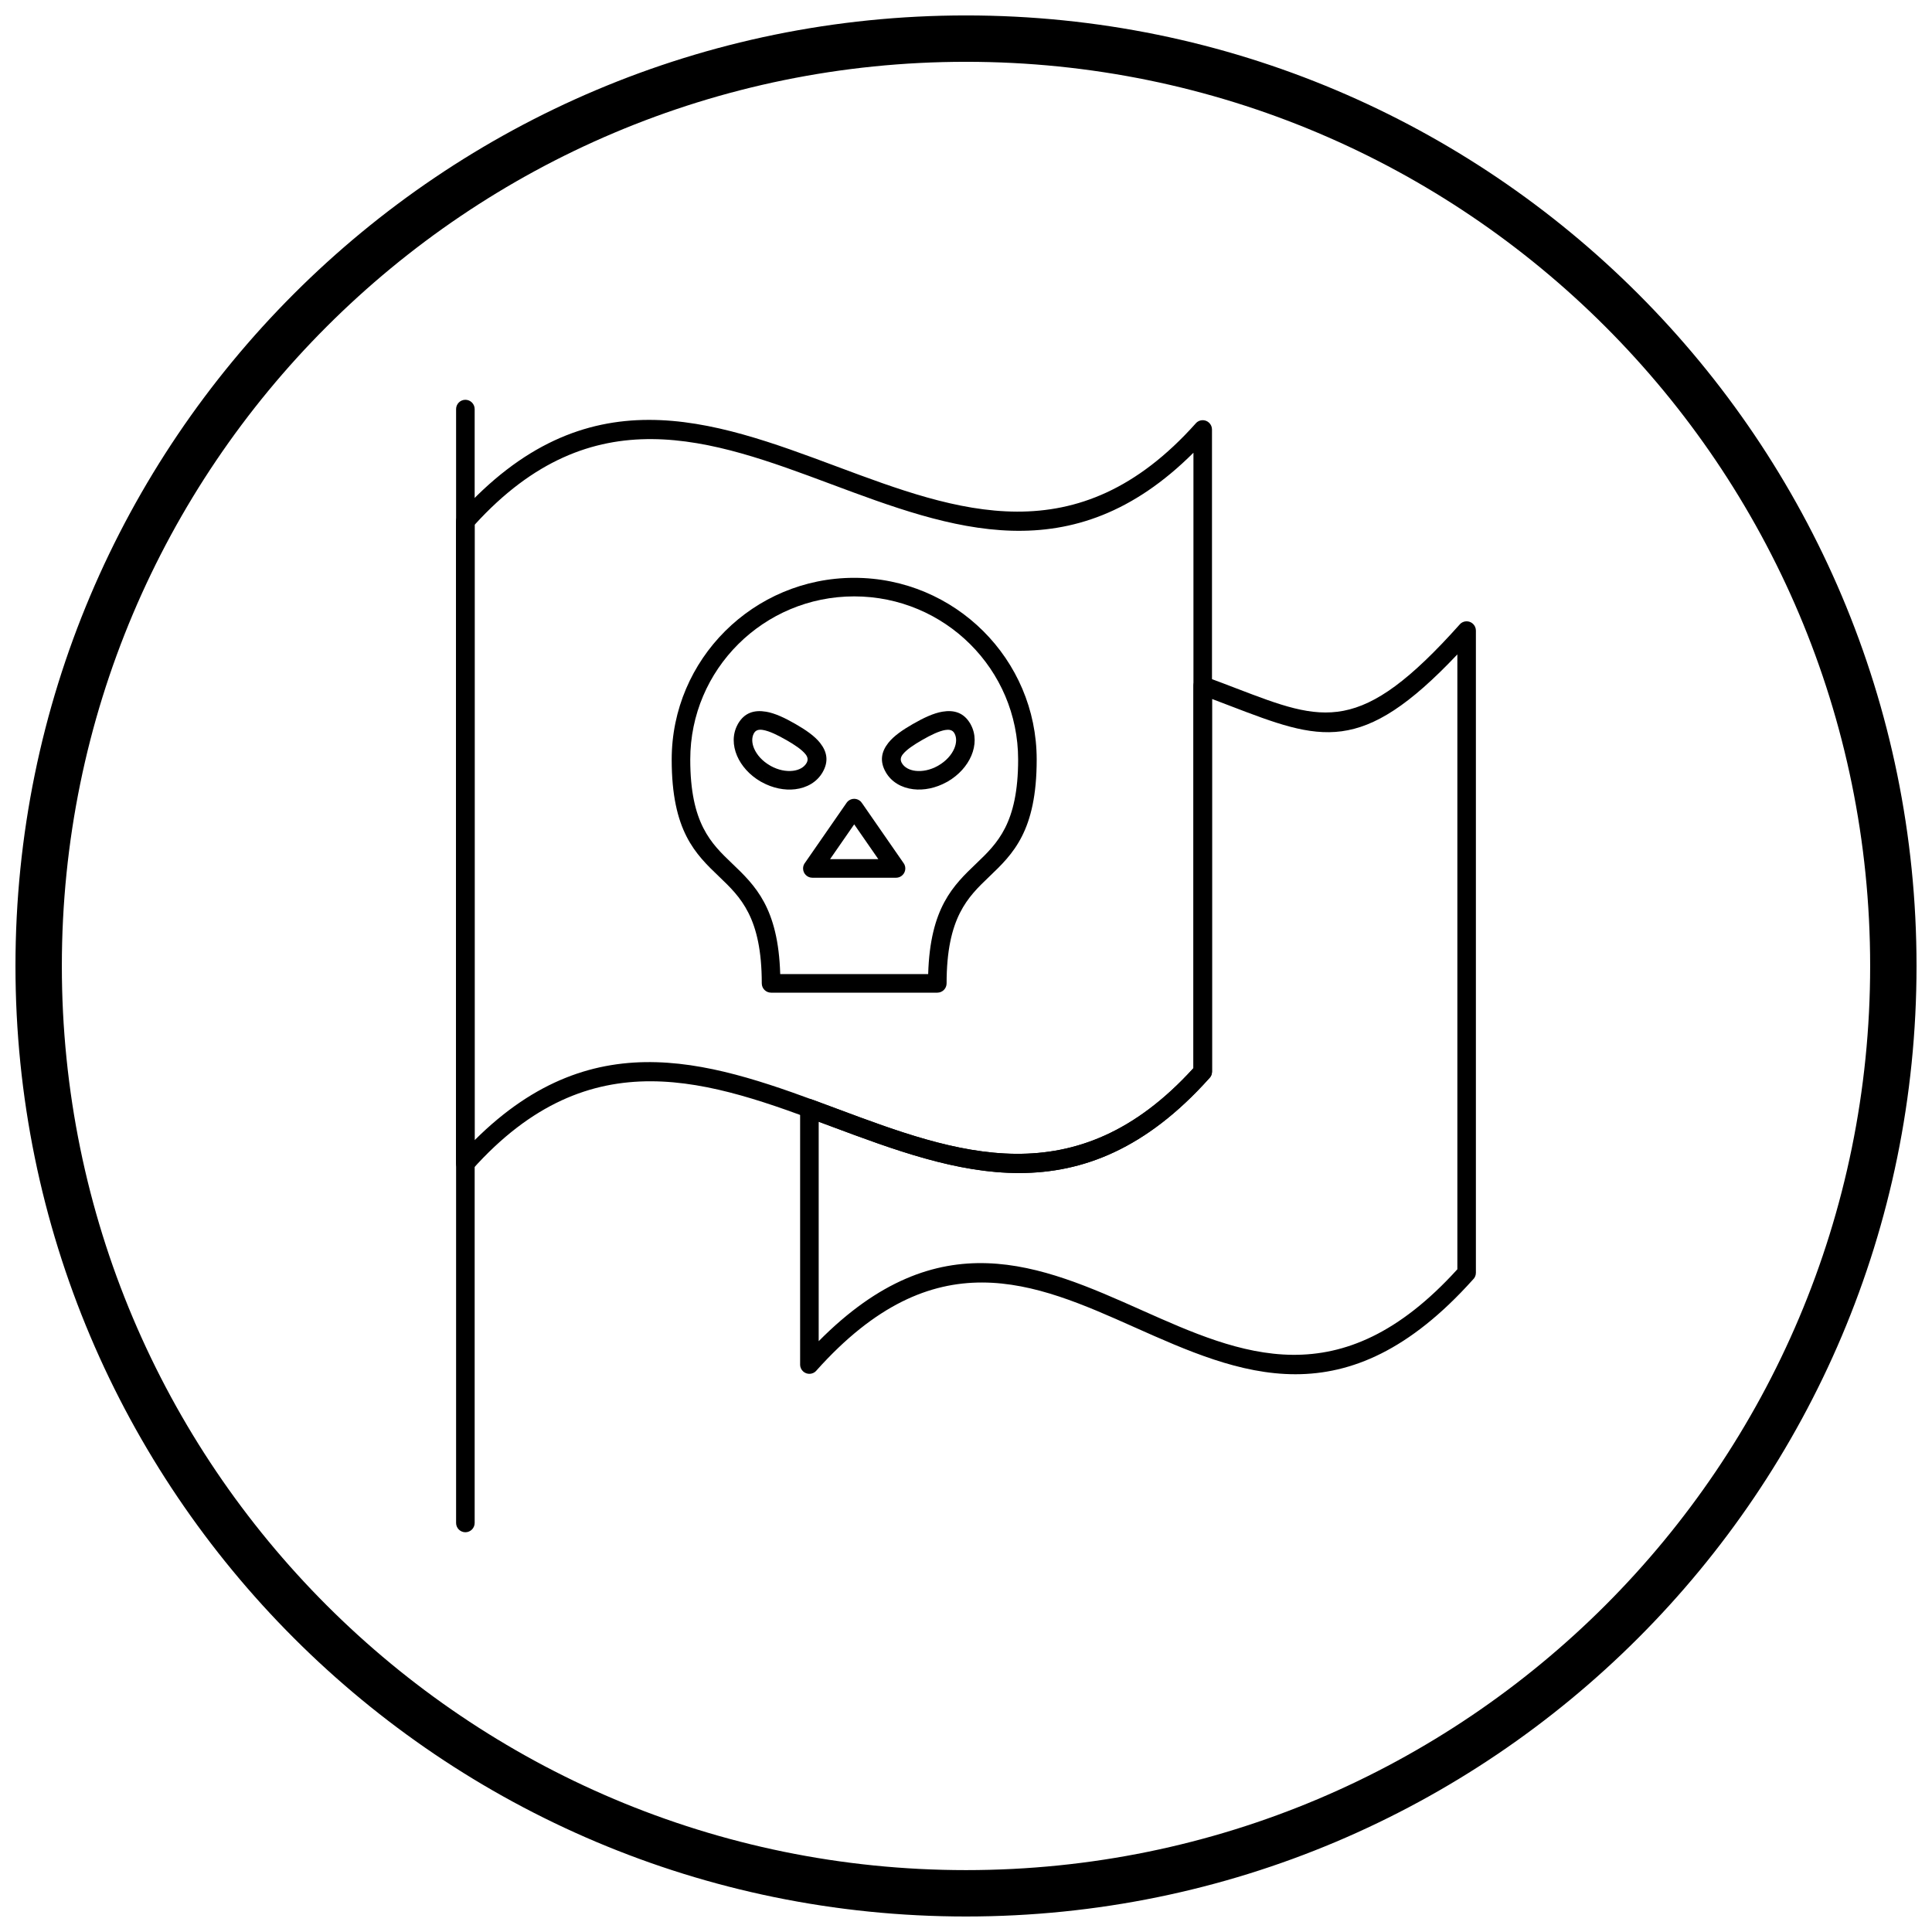
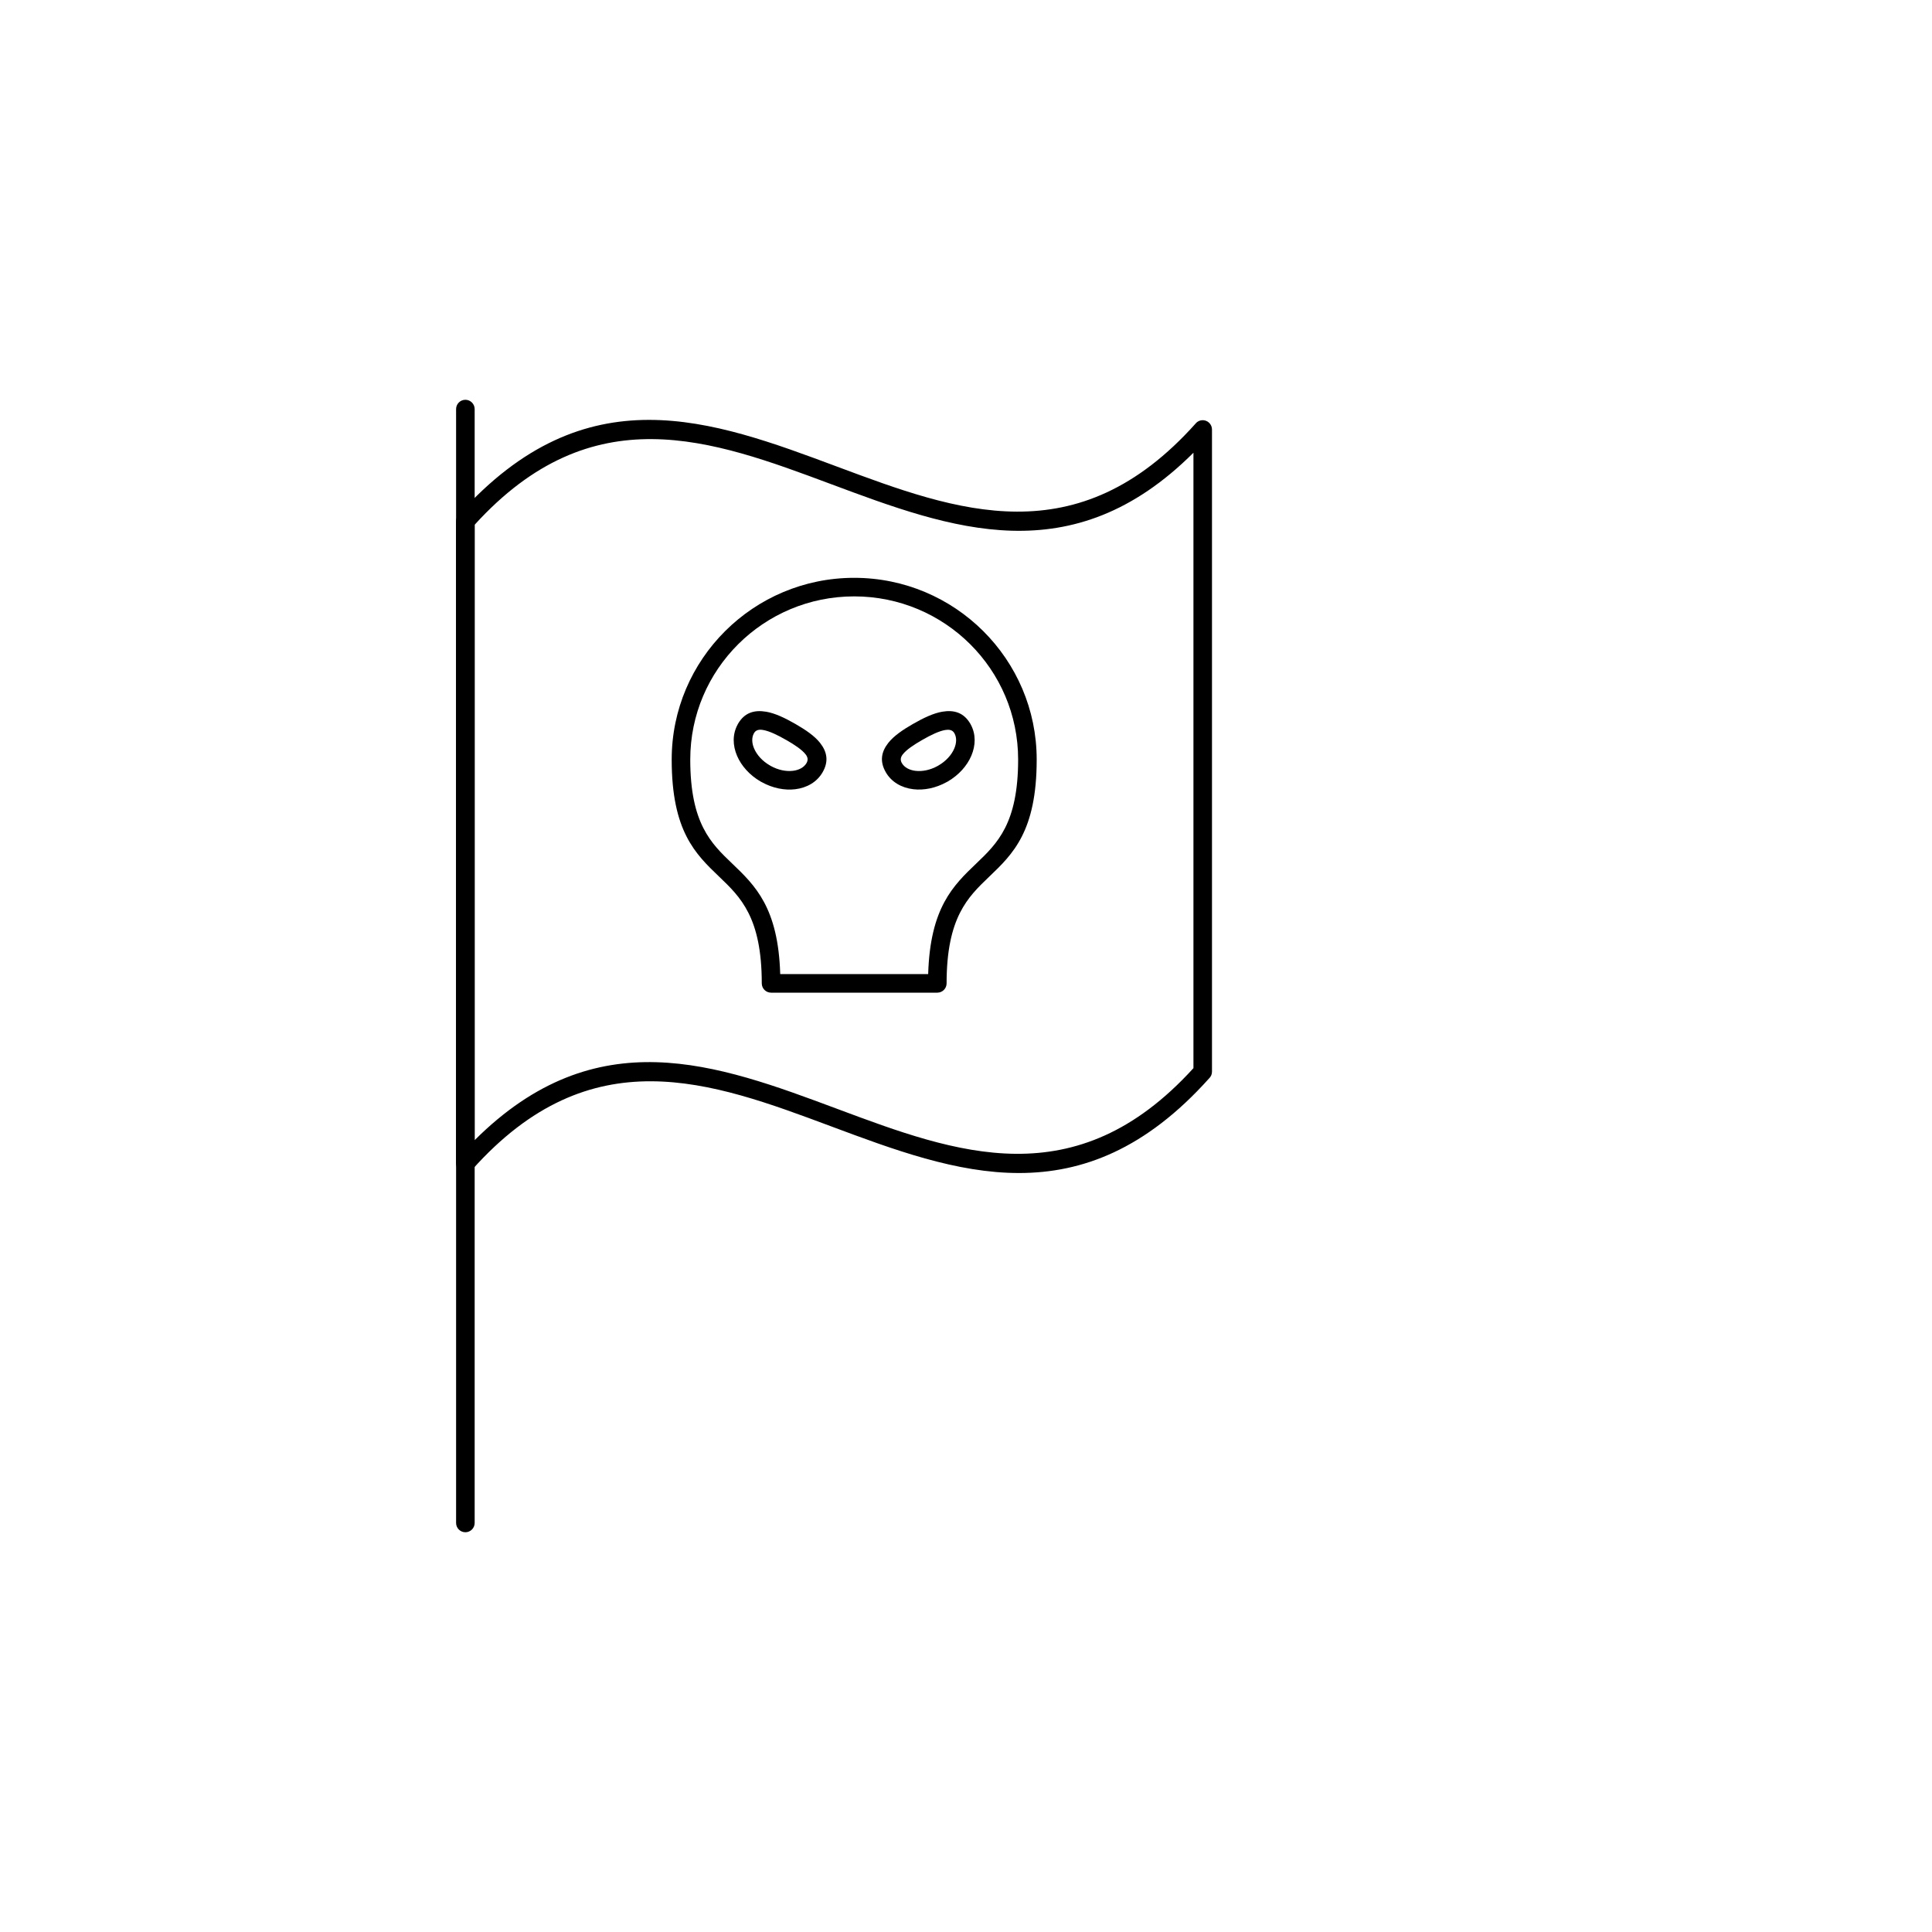
<svg xmlns="http://www.w3.org/2000/svg" width="800px" height="800px" version="1.1" viewBox="144 144 512 512">
  <defs>
    <clipPath id="a">
-       <path d="m148.09 148.09h503.81v503.81h-503.81z" />
-     </clipPath>
+       </clipPath>
  </defs>
  <path d="m264.86 452.32v-170.19c0-0.719 0.309-1.363 0.801-1.816 33.625-37.492 66.926-25.066 100.22-12.637 31.785 11.863 63.57 23.727 95.023-11.492l-0.008-0.008c0.906-1.012 2.461-1.102 3.473-0.195 0.543 0.484 0.82 1.16 0.82 1.836v170.19c0 0.719-0.309 1.363-0.801 1.816-33.625 37.492-66.926 25.066-100.22 12.637-31.785-11.863-63.57-23.727-95.023 11.492l0.008 0.008c-0.906 1.012-2.461 1.102-3.473 0.195-0.543-0.484-0.82-1.16-0.82-1.836zm4.922-169.25v163.09c32.227-32.125 64.164-20.215 96.102-8.293 31.57 11.785 63.145 23.559 94.391-10.797v-163.09c-32.227 32.125-64.164 20.215-96.102 8.293-31.57-11.785-63.145-23.559-94.391 10.797z" />
-   <path d="m356.04 505.62v-67.875c0-1.359 1.102-2.461 2.461-2.461 0.348 0 0.68 0.074 0.98 0.203 1.336 0.492 3.867 1.434 6.402 2.383 31.574 11.785 63.145 23.559 94.391-10.797v-101.38c0-1.359 1.102-2.461 2.461-2.461 0.348 0 0.68 0.074 0.98 0.203 2.93 1.074 5.555 2.082 8.031 3.031 23.082 8.844 32.727 12.543 59.098-16.984l-0.008-0.008c0.906-1.012 2.461-1.102 3.473-0.195 0.543 0.484 0.82 1.16 0.82 1.836v170.19c0 0.719-0.309 1.363-0.797 1.812-33.688 37.578-61.719 25.082-89.75 12.582-26.441-11.793-52.883-23.582-84.262 11.551l0.008 0.008c-0.906 1.012-2.461 1.102-3.473 0.195-0.543-0.484-0.82-1.16-0.82-1.836zm4.922-64.352v58.16c31.867-32.172 58.746-20.191 85.625-8.203 26.262 11.711 52.527 23.418 83.629-10.852v-162.95c-25.469 26.949-36.219 22.836-60.211 13.645-1.551-0.594-3.156-1.211-4.801-1.832v98.777c0 0.582-0.207 1.168-0.625 1.637l-1.836-1.637 1.824 1.633c-33.684 37.715-67.035 25.27-100.39 12.82-0.988-0.367-1.977-0.738-3.215-1.195z" />
  <path d="m269.79 252.41c0-1.359-1.102-2.461-2.461-2.461s-2.461 1.102-2.461 2.461v295.19c0 1.359 1.102 2.461 2.461 2.461s2.461-1.102 2.461-2.461z" />
  <path d="m370.37 297.13c13.348 0 25.434 5.391 34.188 14.105 8.758 8.719 14.176 20.758 14.176 34.051 0 19.008-6.293 25.031-12.621 31.082-5.613 5.371-11.254 10.766-11.254 28.238 0 1.359-1.102 2.461-2.461 2.461h-44.059c-1.359 0-2.461-1.102-2.461-2.461 0-17.473-5.641-22.871-11.254-28.242-6.324-6.051-12.617-12.07-12.617-31.078 0-13.293 5.418-25.332 14.176-34.051 8.754-8.715 20.844-14.105 34.188-14.105zm30.73 17.582c-7.859-7.824-18.723-12.664-30.73-12.664-12.004 0-22.871 4.84-30.73 12.664-7.856 7.82-12.715 18.629-12.715 30.57 0 16.941 5.527 22.23 11.082 27.543 6.106 5.84 12.238 11.711 12.758 29.316h39.211c0.52-17.605 6.652-23.477 12.758-29.316 5.555-5.312 11.082-10.602 11.082-27.543 0-11.941-4.859-22.75-12.715-30.57z" />
  <path d="m385.94 335.86c2.731-1.57 5.41-2.856 7.812-3.258 3.094-0.52 5.684 0.254 7.391 3.195l0.004-0.004 0.02 0.031c0.047 0.078 0.086 0.16 0.121 0.242 1.348 2.523 1.297 5.469 0.117 8.23-1.121 2.625-3.293 5.102-6.246 6.812l-0.047 0.027 0.004 0.004c-0.074 0.043-0.152 0.082-0.23 0.117-2.922 1.621-6.082 2.231-8.855 1.895-3.106-0.371-5.773-1.895-7.269-4.473-1.688-2.91-1.211-5.449 0.652-7.809 1.449-1.836 3.793-3.441 6.535-5.019zm8.617 1.586c-1.73 0.289-3.898 1.352-6.176 2.66-2.266 1.301-4.148 2.562-5.133 3.809-0.57 0.723-0.73 1.48-0.246 2.312 0.672 1.16 2 1.859 3.598 2.051 1.809 0.219 3.902-0.195 5.875-1.281 0.055-0.039 0.109-0.074 0.168-0.105l0.004 0.008-0.004-0.004 0.051-0.027c2.012-1.168 3.469-2.797 4.191-4.488 0.602-1.406 0.68-2.824 0.102-3.953-0.031-0.047-0.062-0.098-0.094-0.148l-0.004-0.008h0.004l-0.008-0.012h0.004c-0.465-0.789-1.293-0.977-2.328-0.801zm-42.203 2.66c-2.277-1.309-4.445-2.371-6.176-2.66-1.043-0.176-1.875 0.016-2.336 0.812l-2.125-1.23 2.129 1.234-0.016 0.027c-0.027 0.043-0.055 0.086-0.082 0.129-0.574 1.129-0.5 2.551 0.102 3.953 0.723 1.691 2.176 3.32 4.191 4.488l0.047 0.027 0.004-0.004c0.059 0.035 0.117 0.07 0.172 0.109 1.973 1.086 4.066 1.5 5.875 1.281 1.598-0.191 2.926-0.891 3.598-2.051 0.48-0.832 0.324-1.586-0.246-2.312-0.984-1.246-2.867-2.504-5.133-3.809zm-5.371-7.504c2.402 0.402 5.082 1.688 7.812 3.258 2.742 1.578 5.086 3.184 6.535 5.019 1.859 2.359 2.34 4.898 0.652 7.809-1.496 2.578-4.164 4.102-7.269 4.473-2.773 0.332-5.934-0.273-8.855-1.895-0.078-0.035-0.152-0.074-0.23-0.117l1.23-2.129-1.23 2.125-0.051-0.027c-2.953-1.715-5.125-4.191-6.246-6.812-1.18-2.762-1.23-5.711 0.117-8.23 0.039-0.086 0.082-0.172 0.129-0.258l0.012-0.023 0.004 0.004c1.707-2.938 4.297-3.707 7.387-3.191z" />
-   <path d="m372.5 356.92 10.973 15.832 0.008-0.004c0.773 1.117 0.496 2.648-0.621 3.422-0.43 0.297-0.918 0.438-1.402 0.438h-22.176c-1.359 0-2.461-1.102-2.461-2.461 0-0.59 0.207-1.133 0.555-1.555l10.973-15.832 2.019 1.395-2.023-1.402c0.773-1.117 2.305-1.395 3.422-0.621 0.309 0.215 0.551 0.484 0.727 0.789zm4.269 14.77-6.398-9.23-6.398 9.23z" />
  <g clip-path="url(#a)">
-     <path d="m400 148.09c69.562 0 132.54 28.195 178.12 73.781 45.586 45.586 73.781 108.56 73.781 178.12s-28.195 132.54-73.781 178.12c-45.586 45.586-108.56 73.781-178.12 73.781s-132.54-28.195-178.12-73.781c-45.586-45.586-73.781-108.56-73.781-178.12s28.195-132.54 73.781-178.12c45.586-45.586 108.56-73.781 178.12-73.781zm169.43 82.469c-43.363-43.363-103.27-70.18-169.43-70.18s-126.07 26.82-169.43 70.18c-43.363 43.363-70.18 103.27-70.18 169.43 0 66.168 26.82 126.07 70.18 169.43 43.363 43.363 103.27 70.18 169.43 70.18s126.07-26.82 169.43-70.18c43.363-43.363 70.18-103.27 70.18-169.43 0-66.168-26.82-126.07-70.18-169.43z" />
-   </g>
+     </g>
</svg>